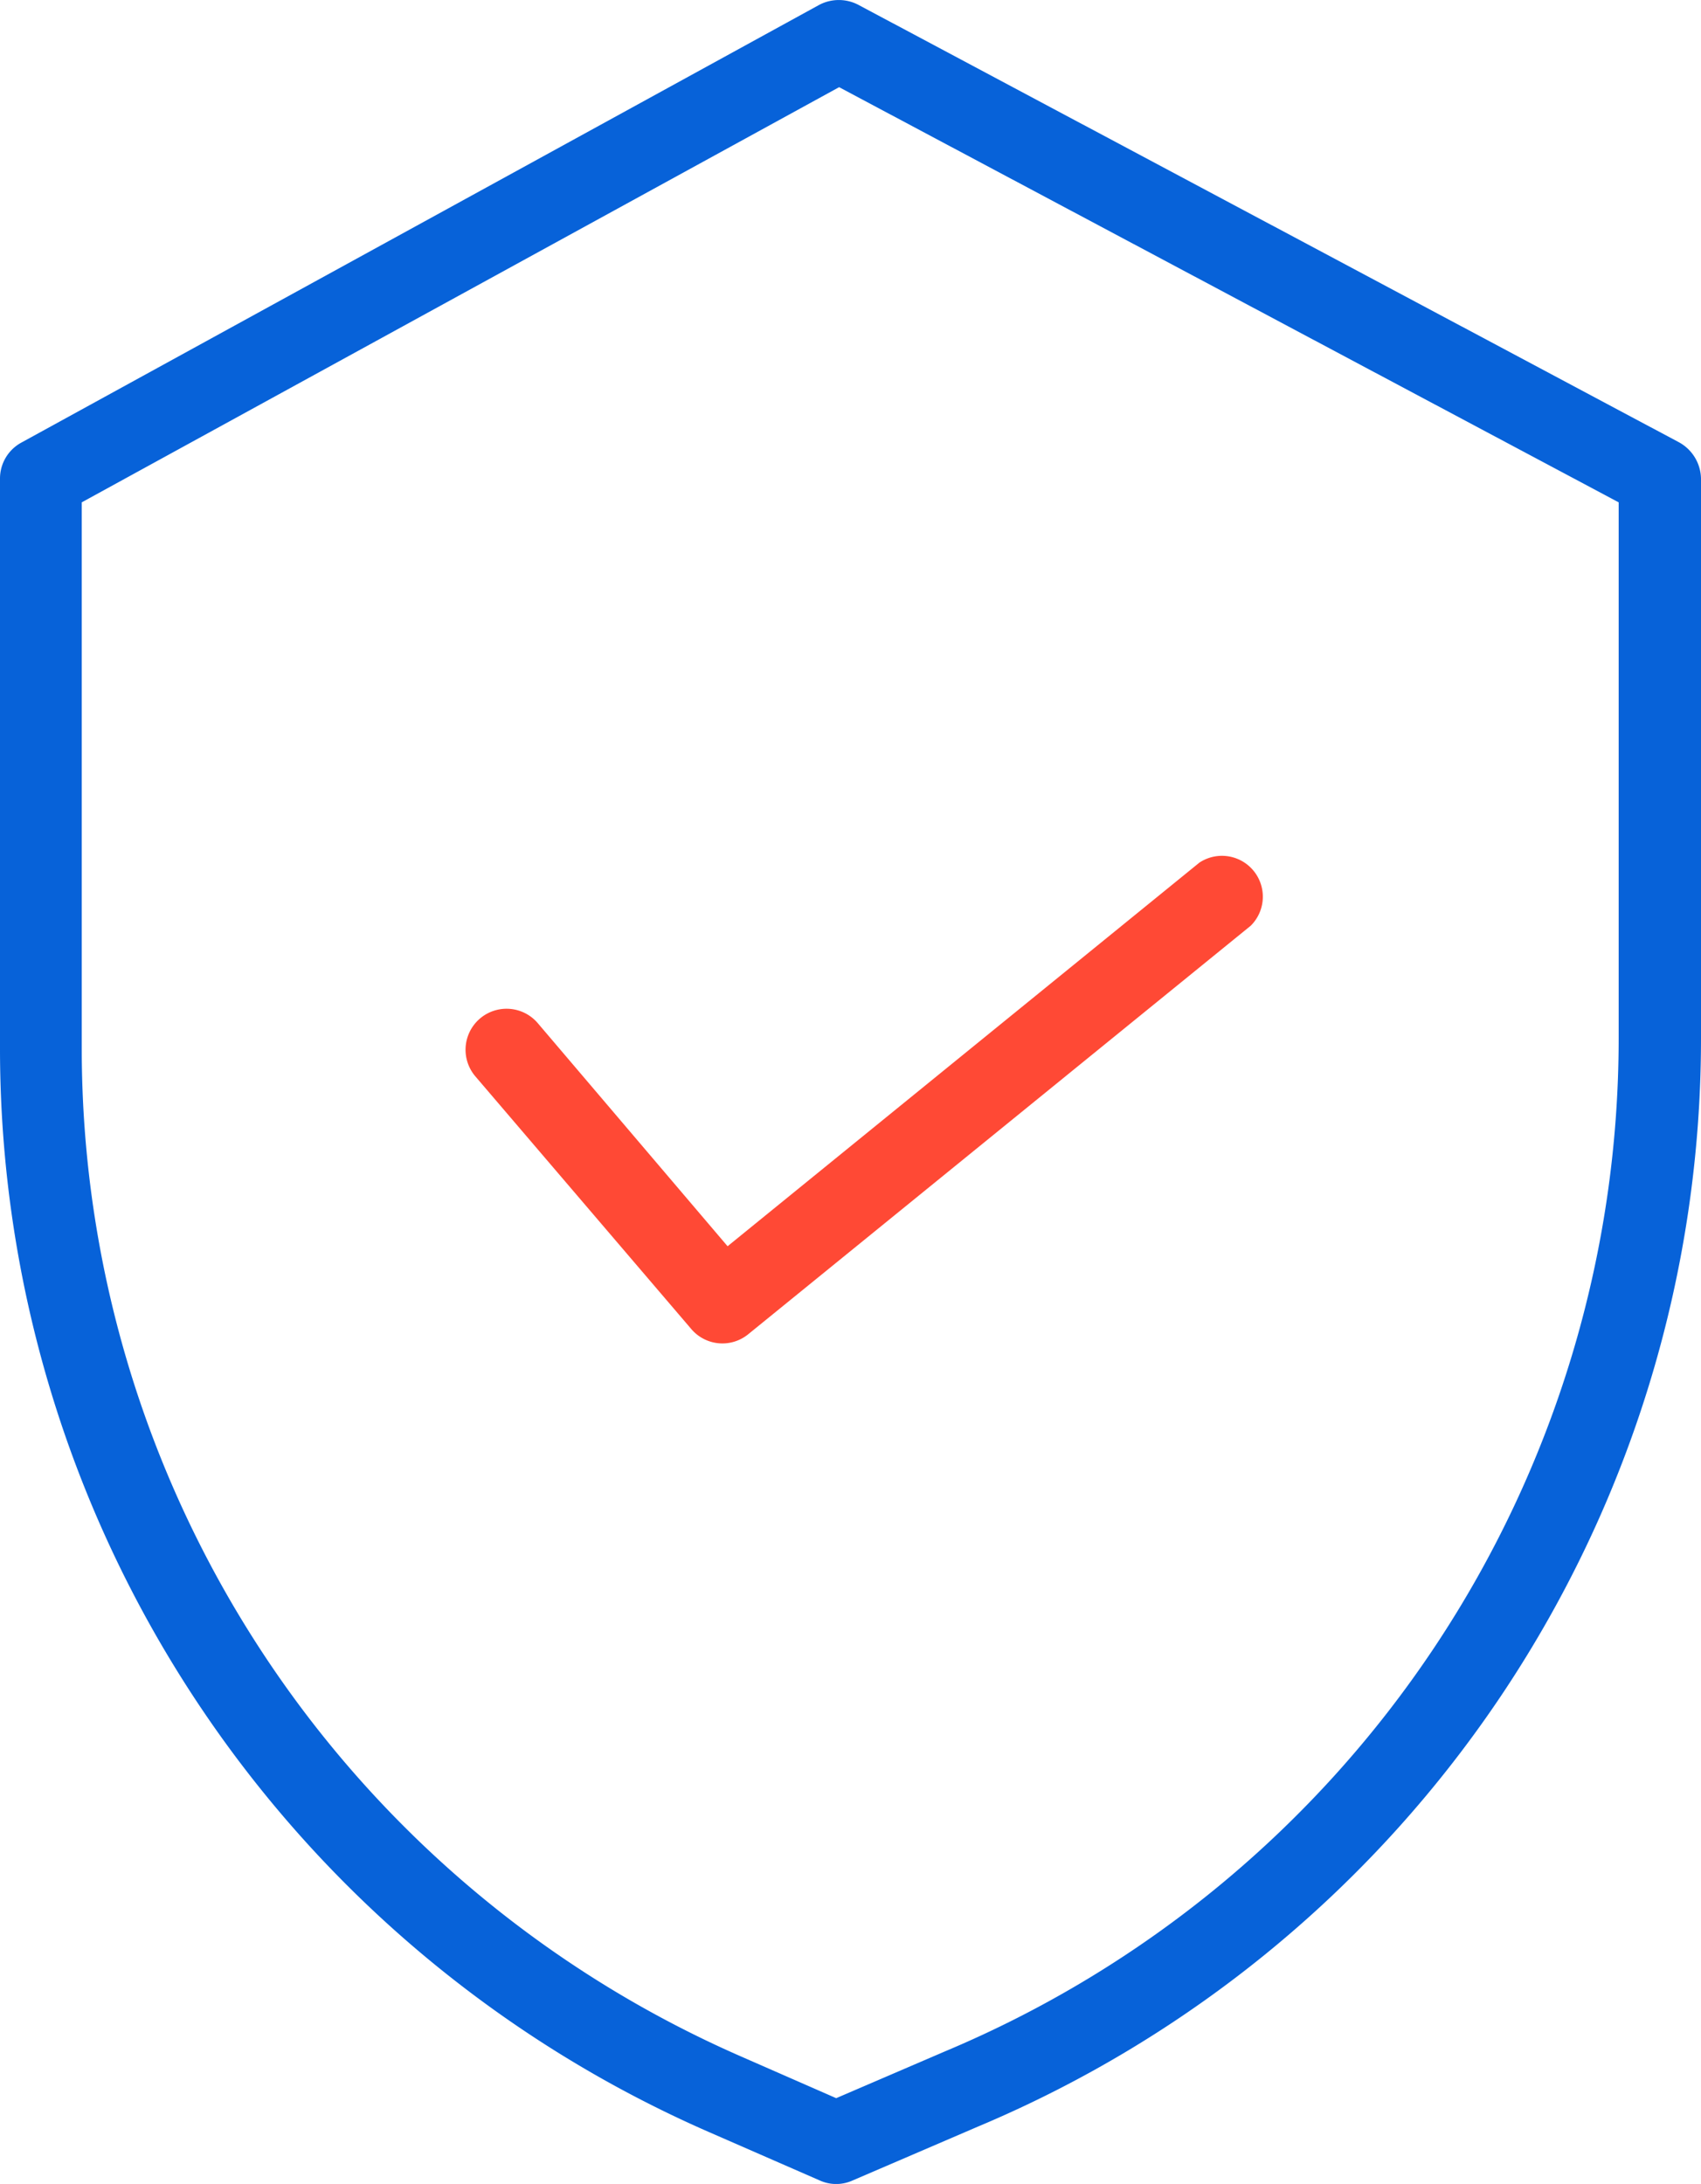
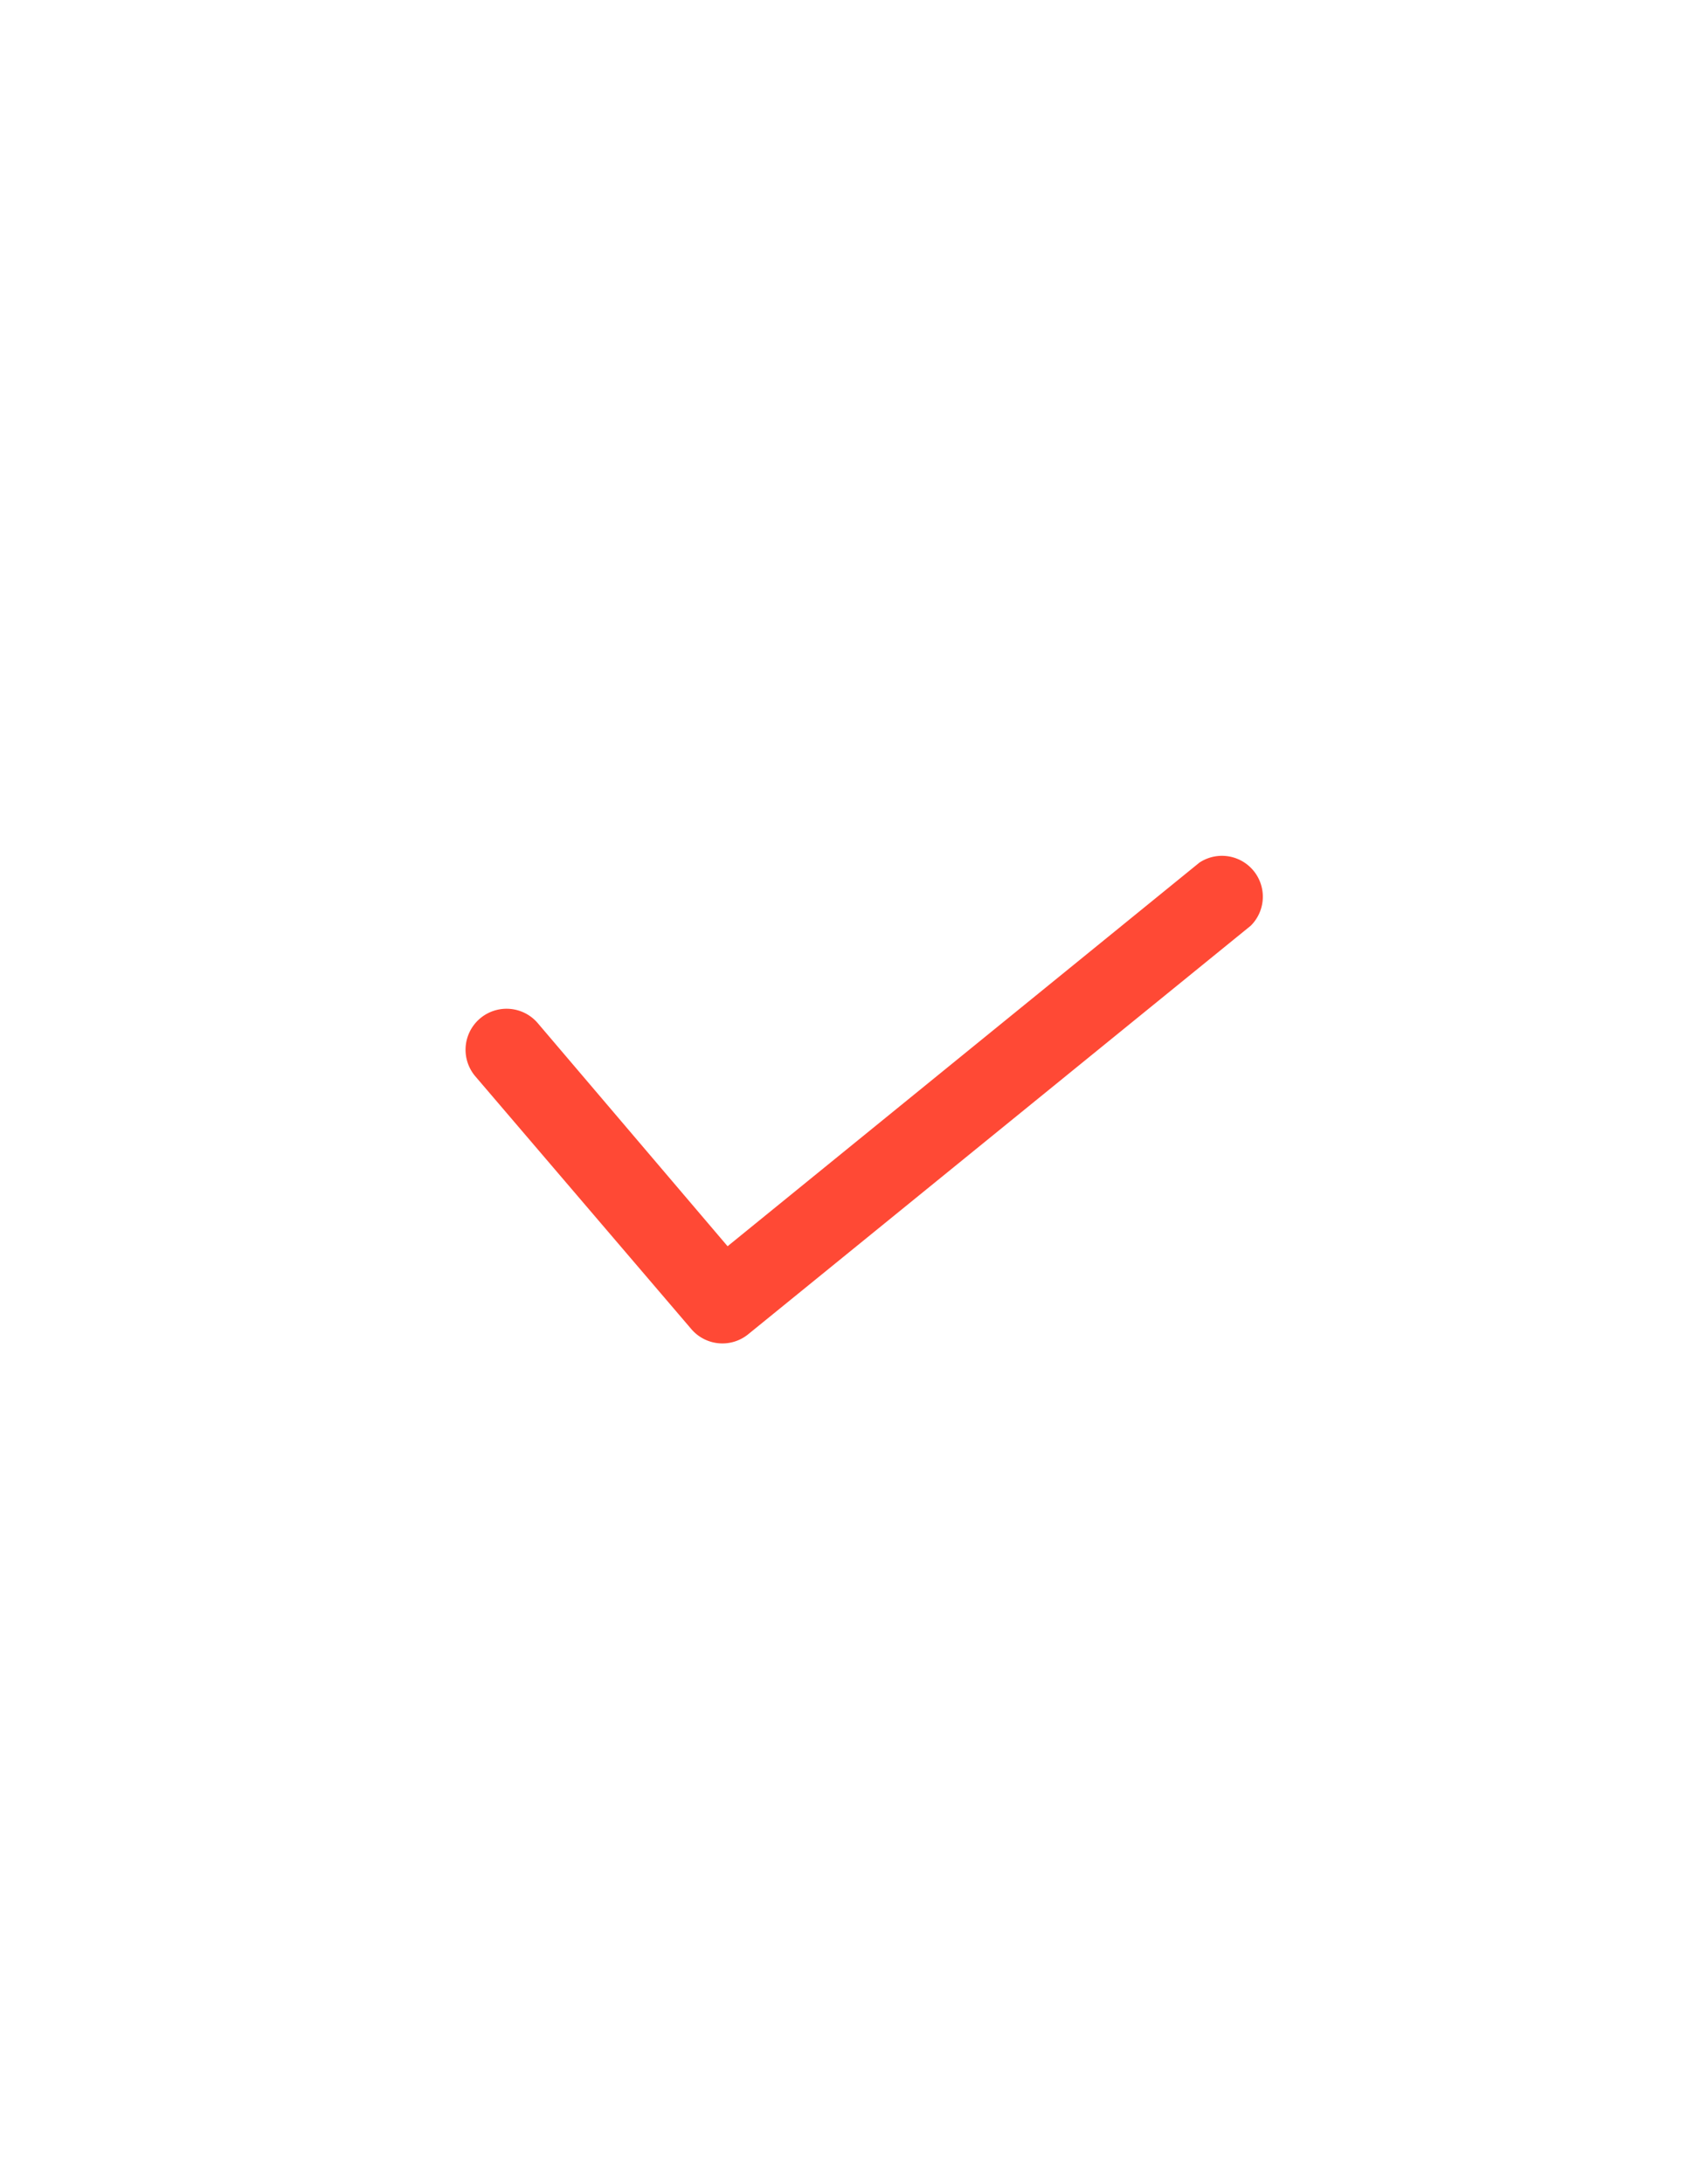
<svg xmlns="http://www.w3.org/2000/svg" id="Layer_1" data-name="Layer 1" viewBox="0 0 291.3 374.02">
-   <path d="M328.6,75.7,188.1.8a7.21,7.21,0,0,0-6.7,0L44.7,75.8a7,7,0,0,0-3.6,6.1v97.8A202.57,202.57,0,0,0,162.5,365.1l19,8.3a6.83,6.83,0,0,0,5.6,0l21.4-9.2A202.1,202.1,0,0,0,332.4,177.8V81.9A7.25,7.25,0,0,0,328.6,75.7ZM318.3,177.8A188.14,188.14,0,0,1,202.9,351.3h0l-18.6,8-16.2-7.1a188.41,188.41,0,0,1-113-172.6V86L184.8,14.9,318.3,86Z" transform="translate(-41.1 0.03)" style="fill:#0762d9" />
  <path d="M133.2,175.2a7,7,0,0,0-10.7,9.1l37,43.3a7,7,0,0,0,9.7.9l86.1-70a7,7,0,0,0-8.8-10.8l-80.8,65.7Z" transform="translate(-41.1 0.03)" style="fill:#ff4935" />
</svg>